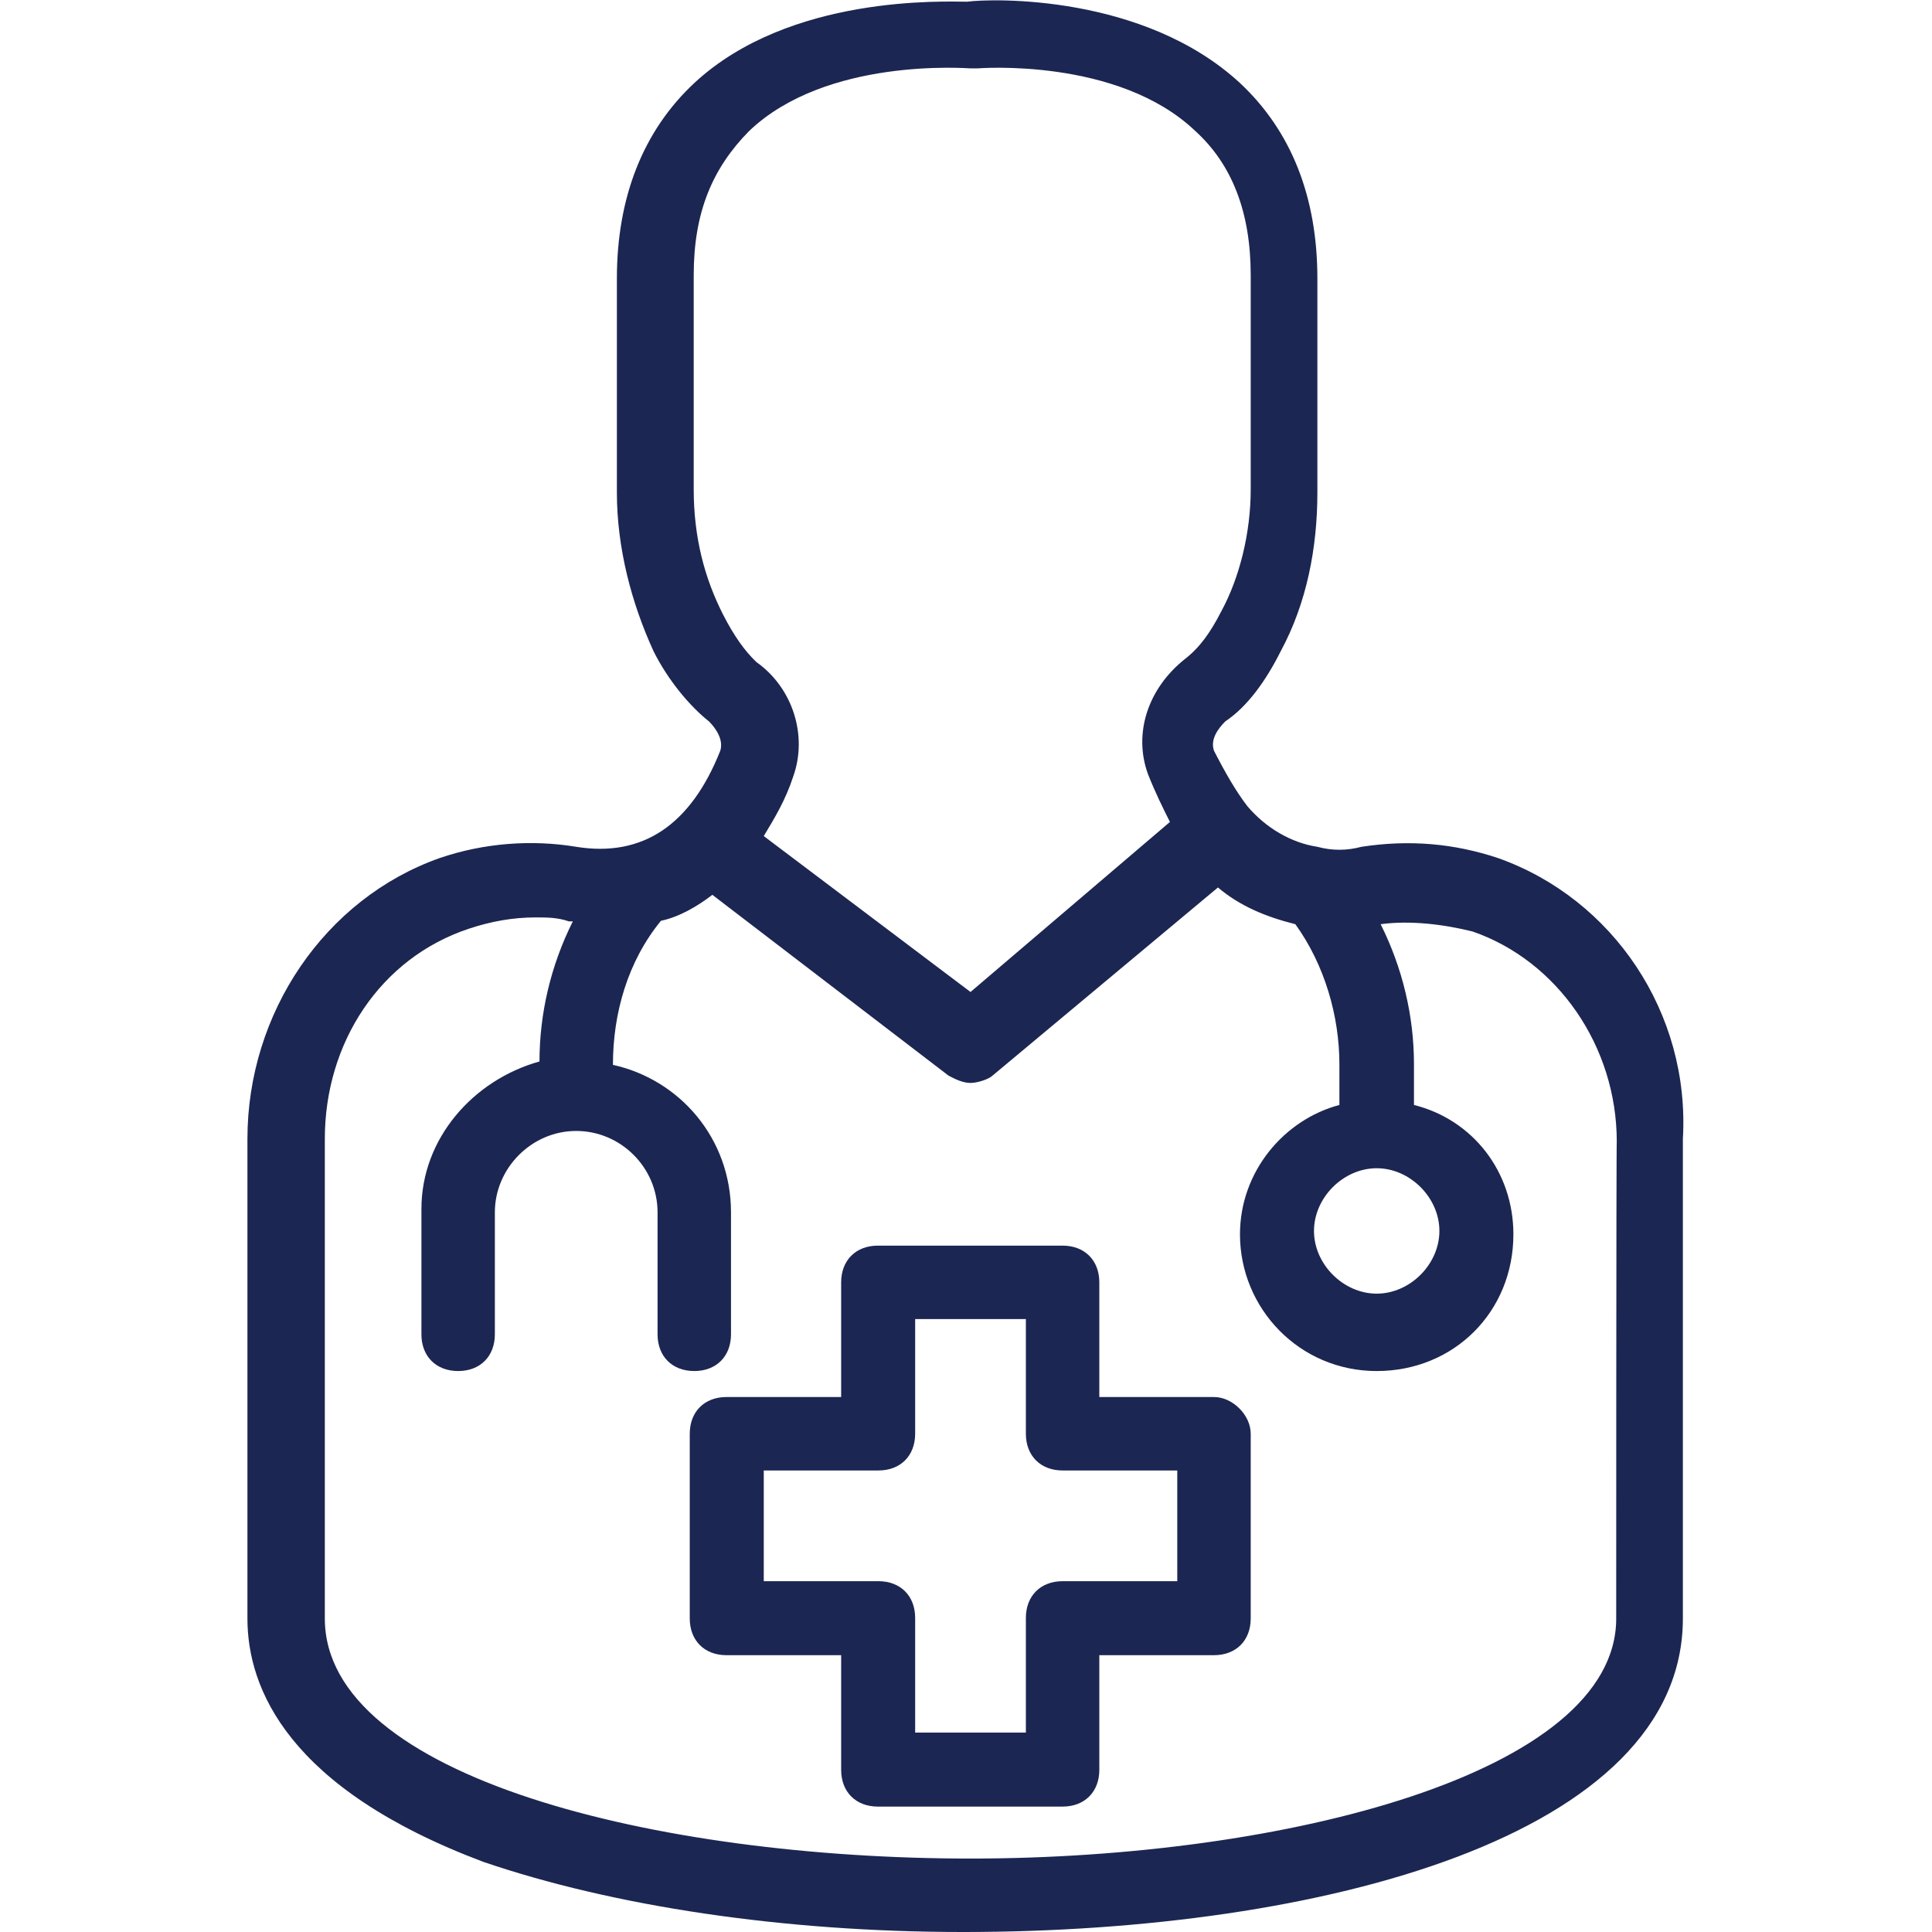
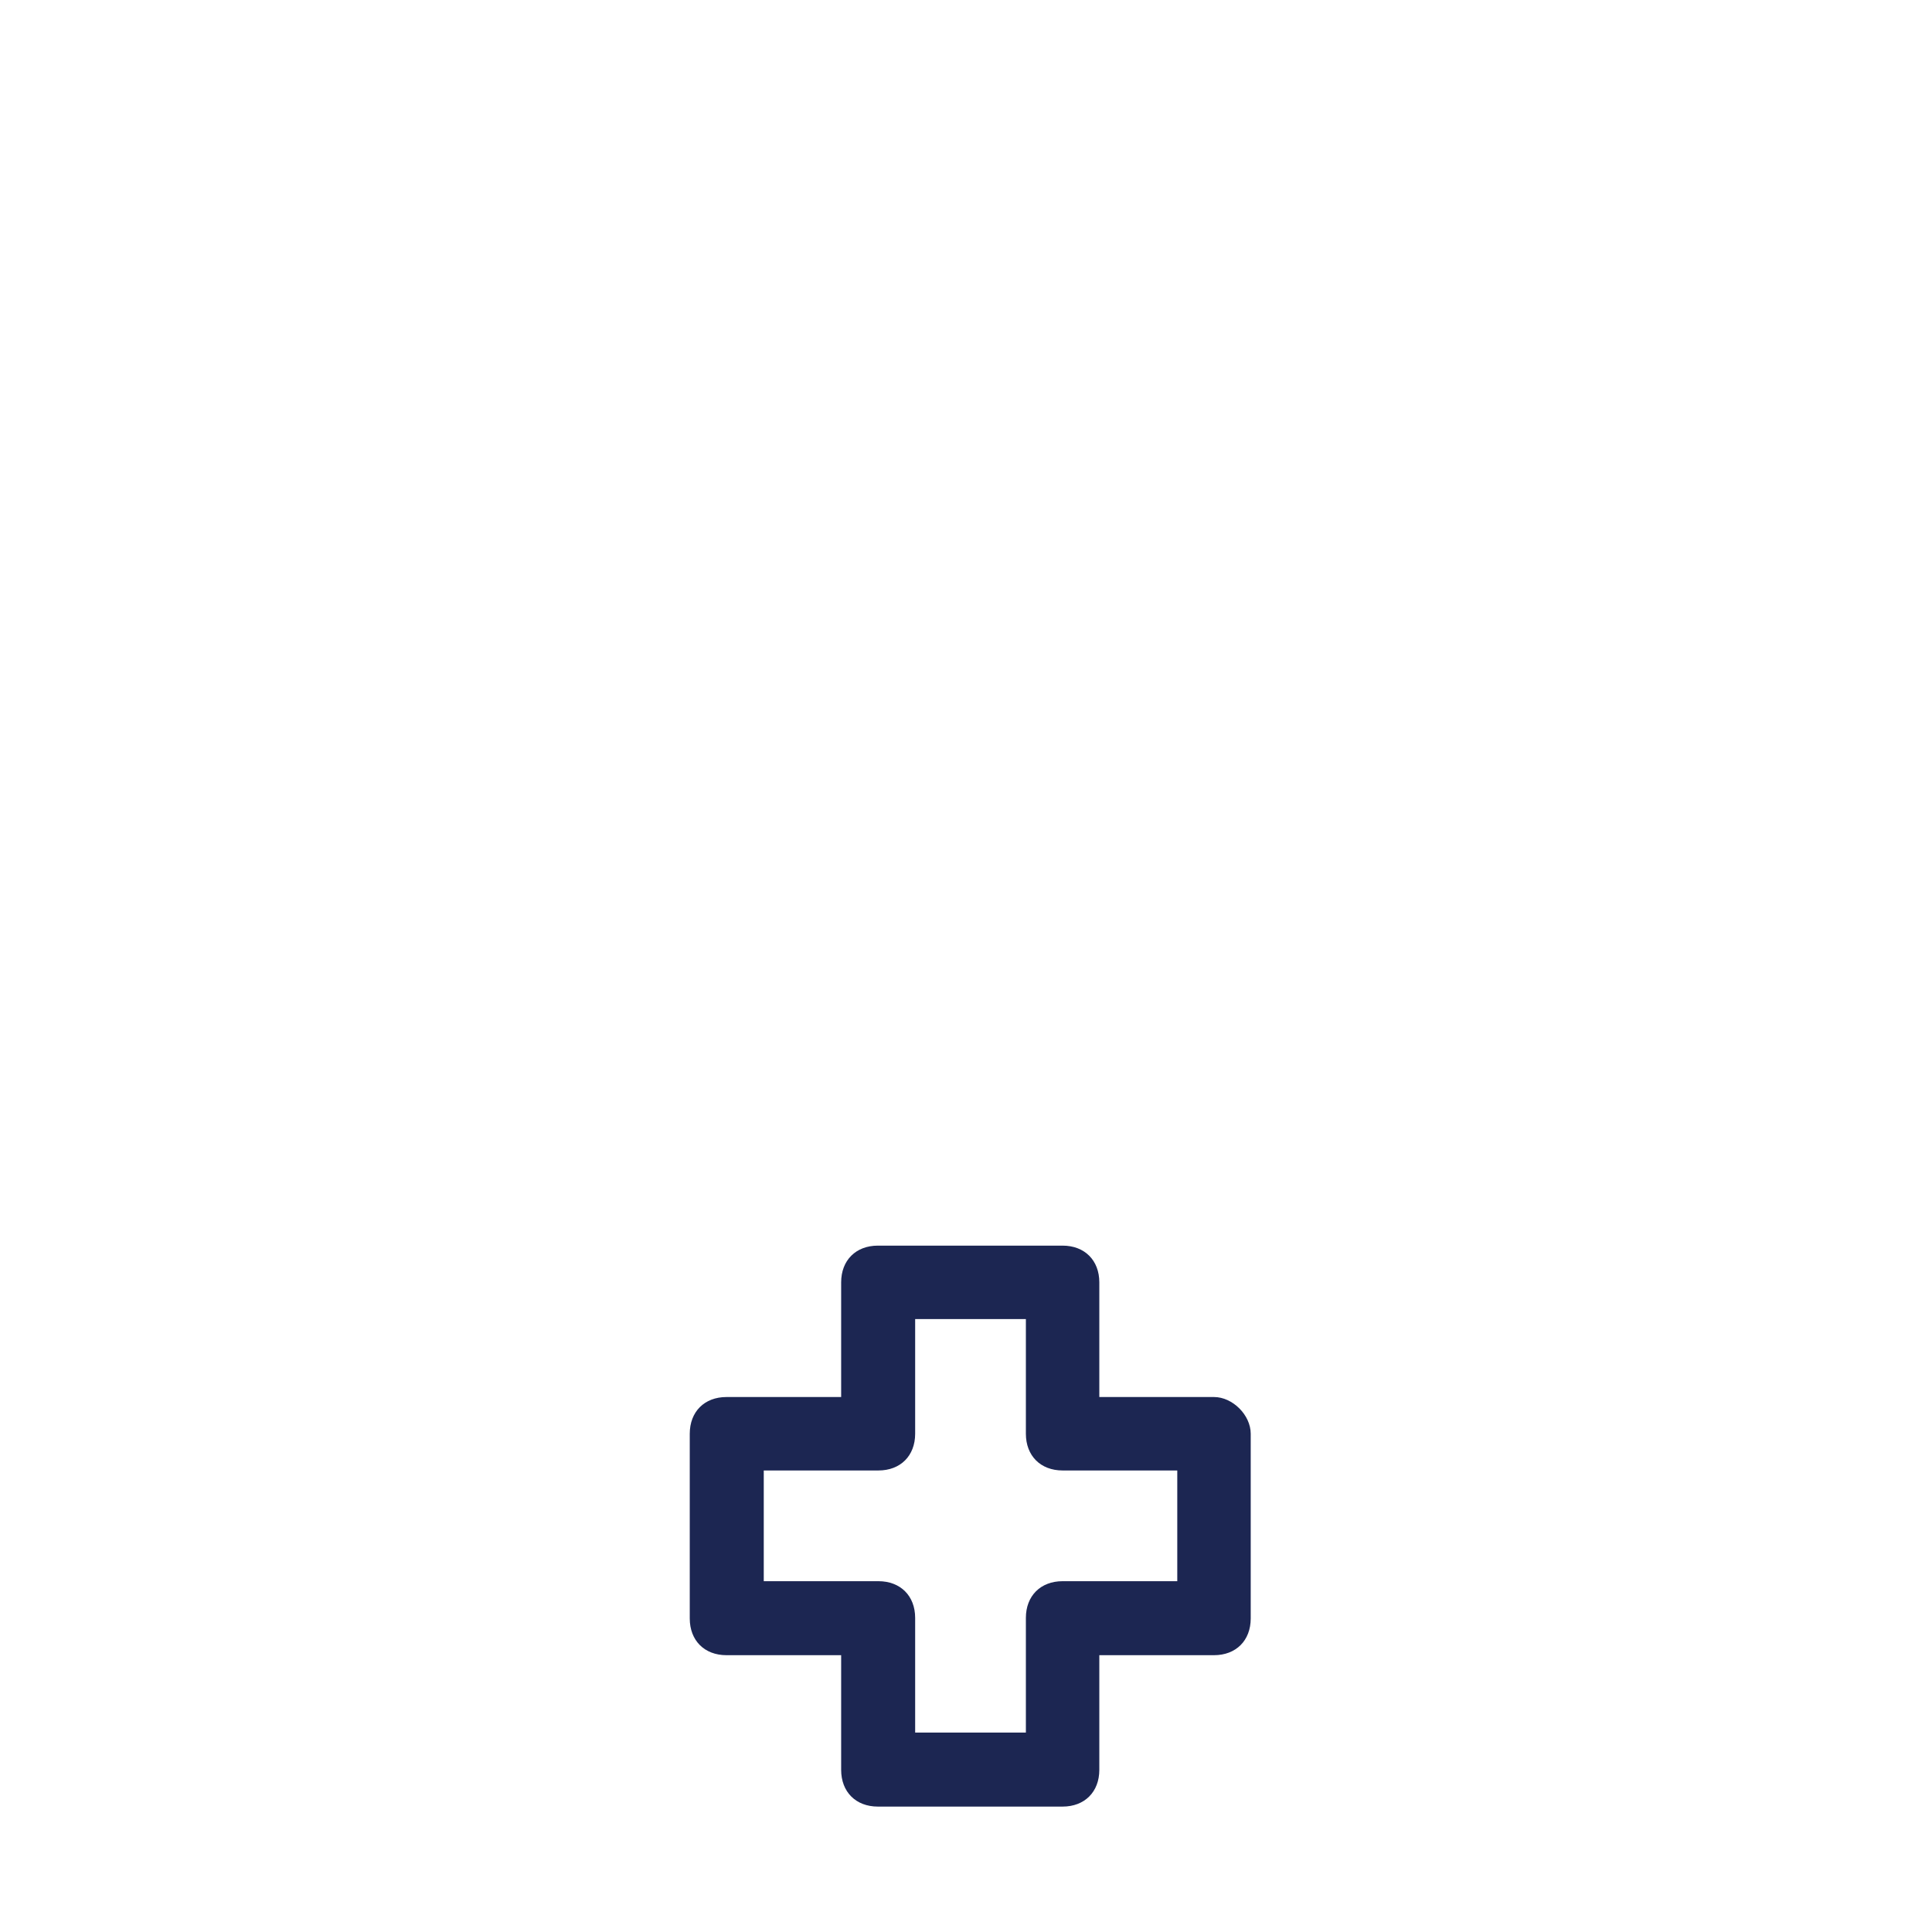
<svg xmlns="http://www.w3.org/2000/svg" xml:space="preserve" id="doctor" x="0" y="0" style="enable-background:new 0 0 342 342" version="1.1" viewBox="0 0 342 342">
  <style>.st0{fill:#1c2652}</style>
-   <path d="M265.2 151.9c-7.8-2.6-15.7-3.3-24.2-2-2.6.7-5.2.7-7.8 0-4.6-.7-9.1-3.3-12.4-7.2-2-2.6-3.9-5.9-5.9-9.8-.7-2 .7-3.9 2-5.2 3.9-2.6 7.2-7.2 9.8-12.4 4.6-8.5 6.5-18.3 6.5-28.1V49.3c0-14.4-4.6-26.1-13.7-34.6C202.5-1 175.7-.3 171.2.3c-3.9 0-31.4-1.3-48.3 14.4-9.1 8.5-13.7 20.3-13.7 34.6v37.9c0 9.8 2.6 19.6 6.5 28.1 2.6 5.2 6.5 9.8 9.8 12.4 1.3 1.3 2.6 3.3 2 5.2-5.2 13.1-13.7 18.9-25.5 17-7.8-1.3-16.3-.7-24.2 2-20.3 7.2-34 27.4-34 49.7v84.9c0 12.4 7.2 30.1 41.8 43.1 22.9 7.8 52.9 12.4 84.9 12.4 63.4 0 127.4-17 127.4-55.5v-84.9c1.3-22.3-12.4-42.5-32.7-49.7zm-21.5 54.9c5.9 0 11.1 5.2 11.1 11.1 0 5.9-5.2 11.1-11.1 11.1-5.9 0-11.1-5.2-11.1-11.1 0-5.9 5.2-11.1 11.1-11.1zm-115.7-98c-3.3-6.5-5.2-13.7-5.2-22.2V48.7c0-11.1 3.3-18.9 9.8-25.5 13.7-13.1 38.5-11.1 39.2-11.1h1.3s24.8-2 38.5 11.1c6.5 5.9 9.8 14.4 9.8 25.5v37.9c0 7.8-2 15.7-5.2 21.6-2 3.9-3.9 6.5-6.5 8.5-6.5 5.2-9.1 13.1-6.5 20.3 1.3 3.3 2.6 5.9 3.9 8.5l-35.3 30.1-36.6-27.6c2-3.3 3.9-6.5 5.2-10.5 2.6-7.2 0-15.7-6.5-20.3-2-1.9-3.9-4.5-5.9-8.4zm158.1 177.7c0 27.4-58.8 42.5-114.3 42.5S57.5 314.6 57.5 286.5v-84.9c0-17 9.8-32 25.5-37.2 3.9-1.3 7.8-2 11.8-2 2 0 3.9 0 5.9.7h.7c-3.9 7.8-5.9 16.3-5.9 24.8-11.8 3.3-20.9 13.7-20.9 26.1v22.2c0 3.9 2.6 6.5 6.5 6.5s6.5-2.6 6.5-6.5v-21.6c0-7.8 6.5-14.4 14.4-14.4s14.4 6.5 14.4 14.4v21.6c0 3.9 2.6 6.5 6.5 6.5s6.5-2.6 6.5-6.5v-21.6c0-13.1-9.1-23.5-20.9-26.1 0-9.1 2.6-18.3 8.5-25.5 3.3-.7 6.5-2.6 9.1-4.6l41.8 32c1.3.7 2.6 1.3 3.9 1.3s3.3-.7 3.9-1.3l39.9-33.3c3.9 3.3 8.5 5.2 13.7 6.5 5.2 7.2 7.8 16.3 7.8 24.8v7.2c-9.8 2.6-17.6 11.8-17.6 22.9 0 13.1 10.5 24.2 24.2 24.2s24.2-10.5 24.2-24.2c0-11.1-7.2-20.3-17.6-22.9v-7.2c0-8.5-2-17-5.9-24.8 5.2-.7 11.1 0 16.3 1.3 15 5.2 25.5 20.3 25.5 37.2-.1-.6-.1 84.4-.1 84.4z" class="st0" />
  <path d="M214.9 247.3h-20.3V227c0-3.9-2.6-6.5-6.5-6.5h-32.7c-3.9 0-6.5 2.6-6.5 6.5v20.3h-20.3c-3.9 0-6.5 2.6-6.5 6.5v32.7c0 3.9 2.6 6.5 6.5 6.5h20.3v20.3c0 3.9 2.6 6.5 6.5 6.5h32.7c3.9 0 6.5-2.6 6.5-6.5V293h20.3c3.9 0 6.5-2.6 6.5-6.5v-32.7c0-3.3-3.2-6.5-6.5-6.5zm-6.5 32.6h-20.3c-3.9 0-6.5 2.6-6.5 6.5v20.3H162v-20.3c0-3.9-2.6-6.5-6.5-6.5h-20.3v-19.6h20.3c3.9 0 6.5-2.6 6.5-6.5v-20.3h19.6v20.3c0 3.9 2.6 6.5 6.5 6.5h20.3v19.6z" class="st0" />
</svg>